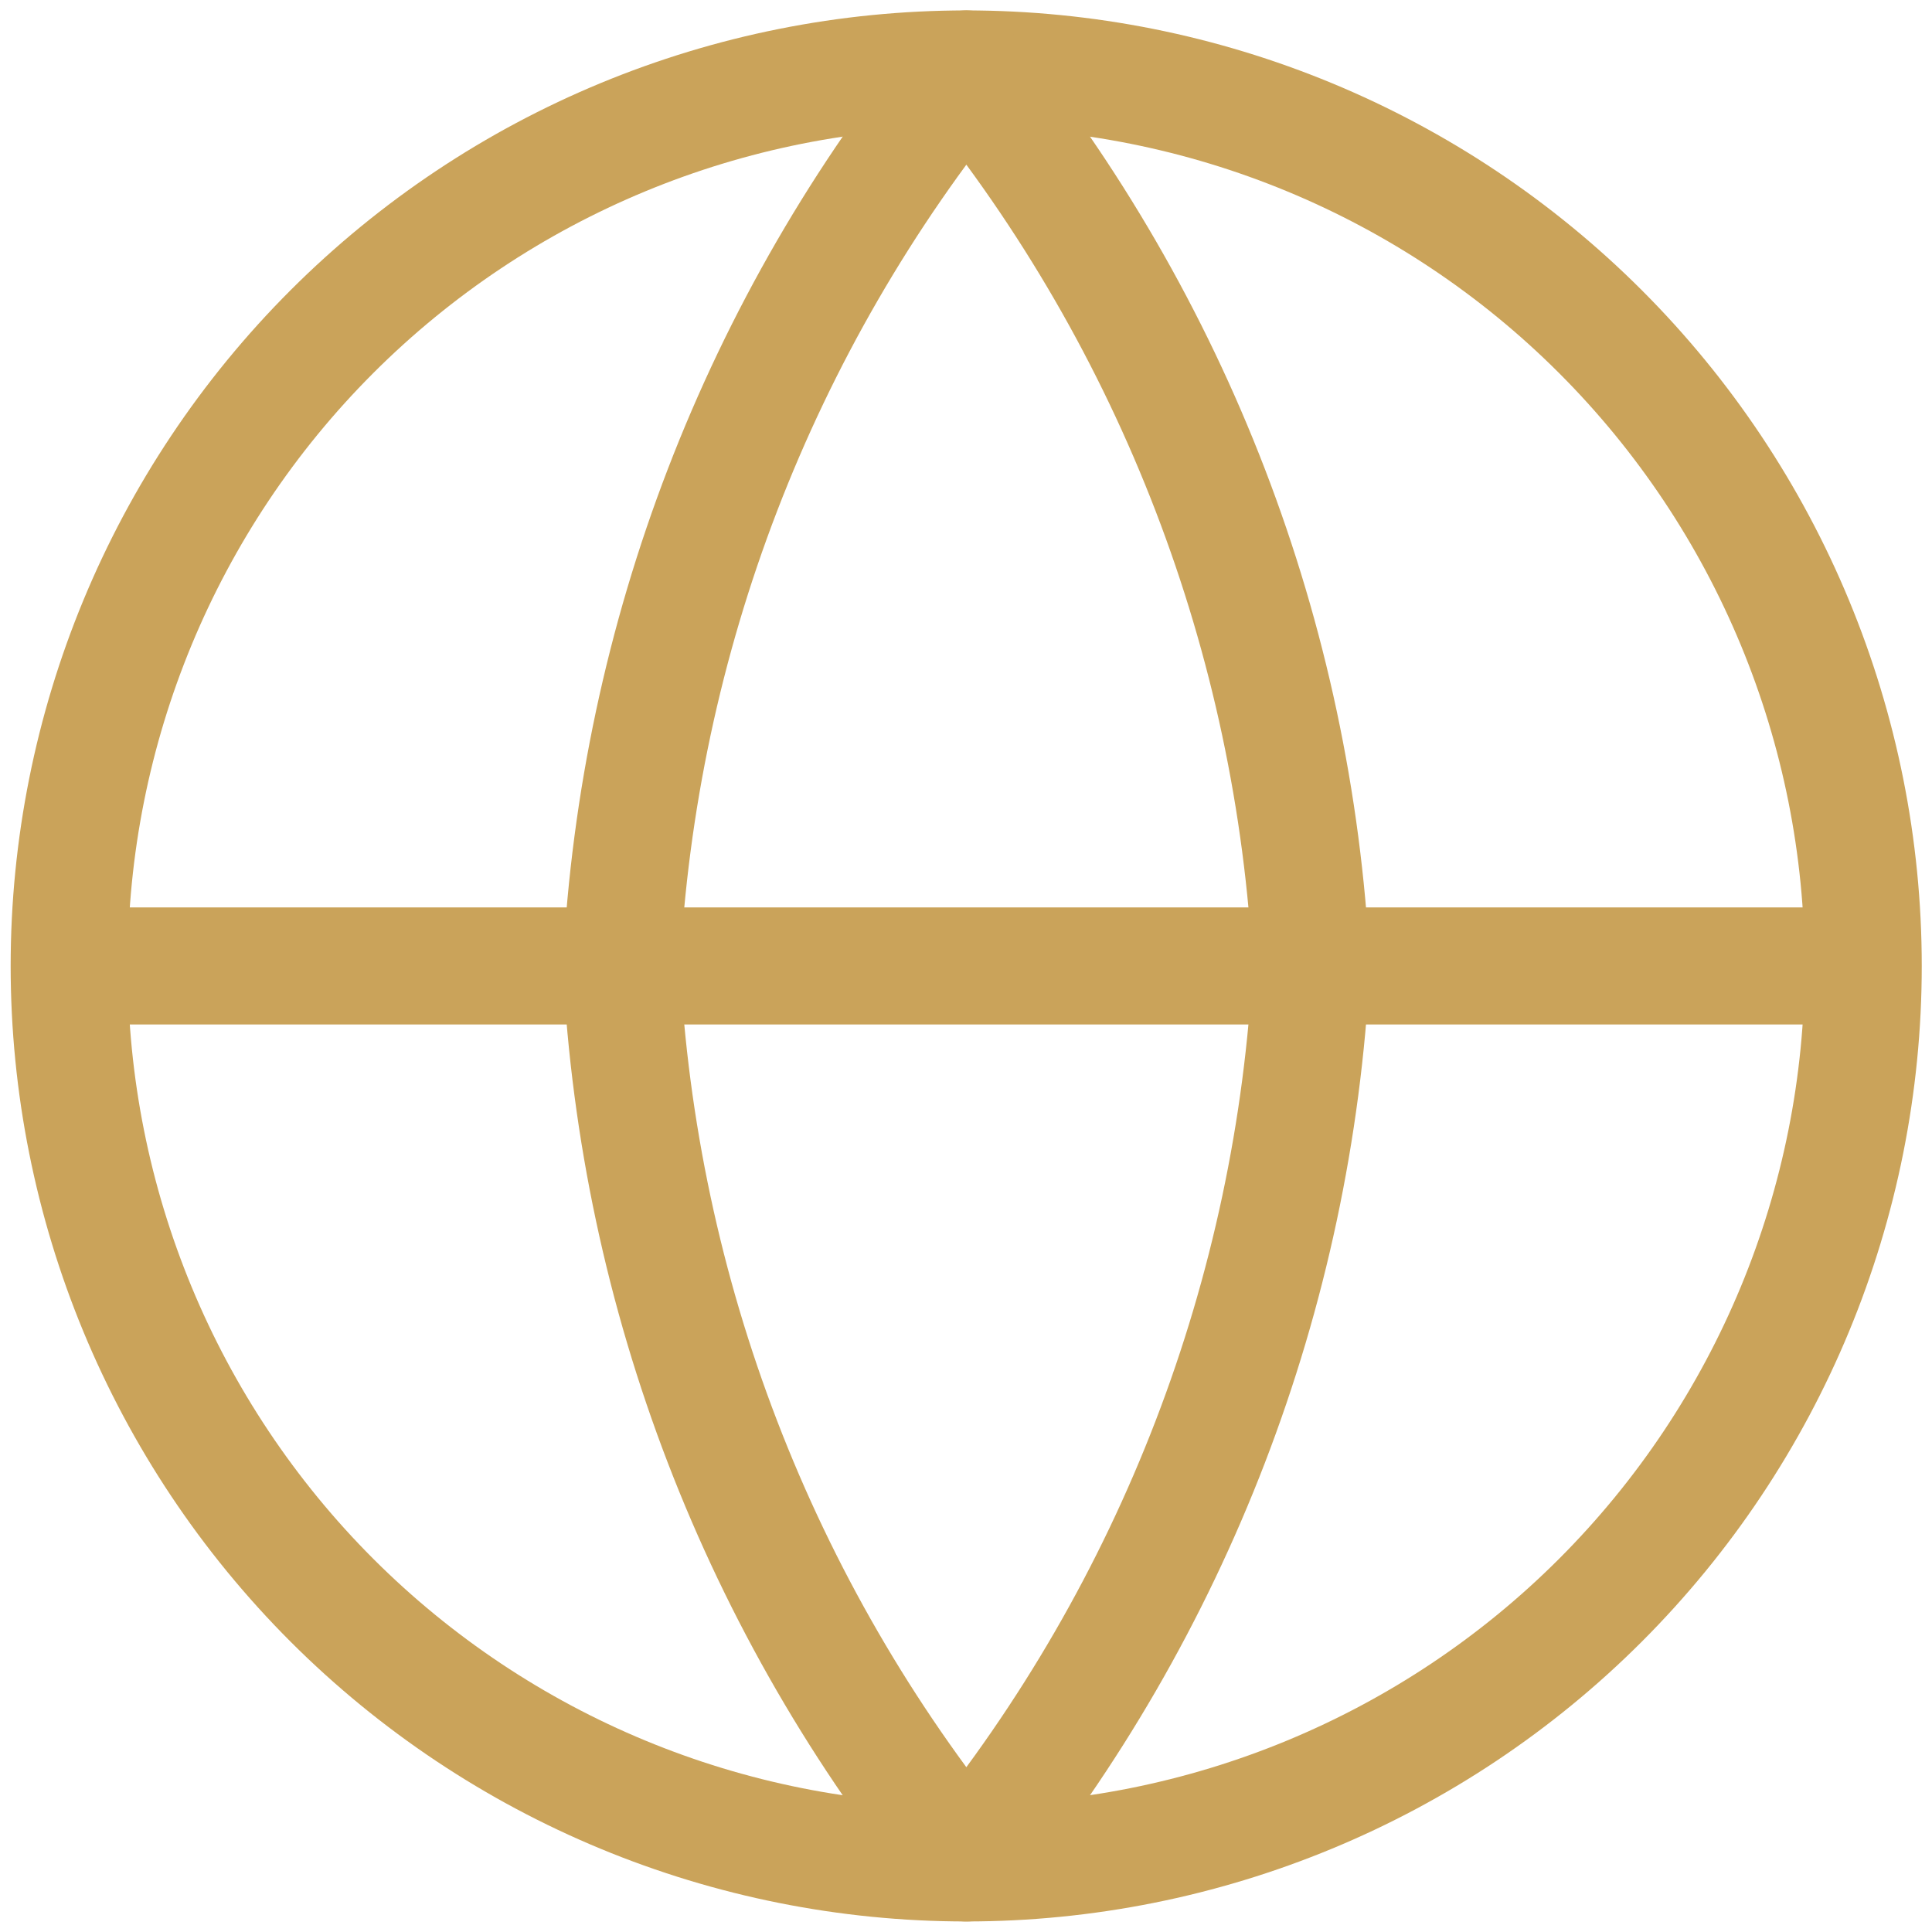
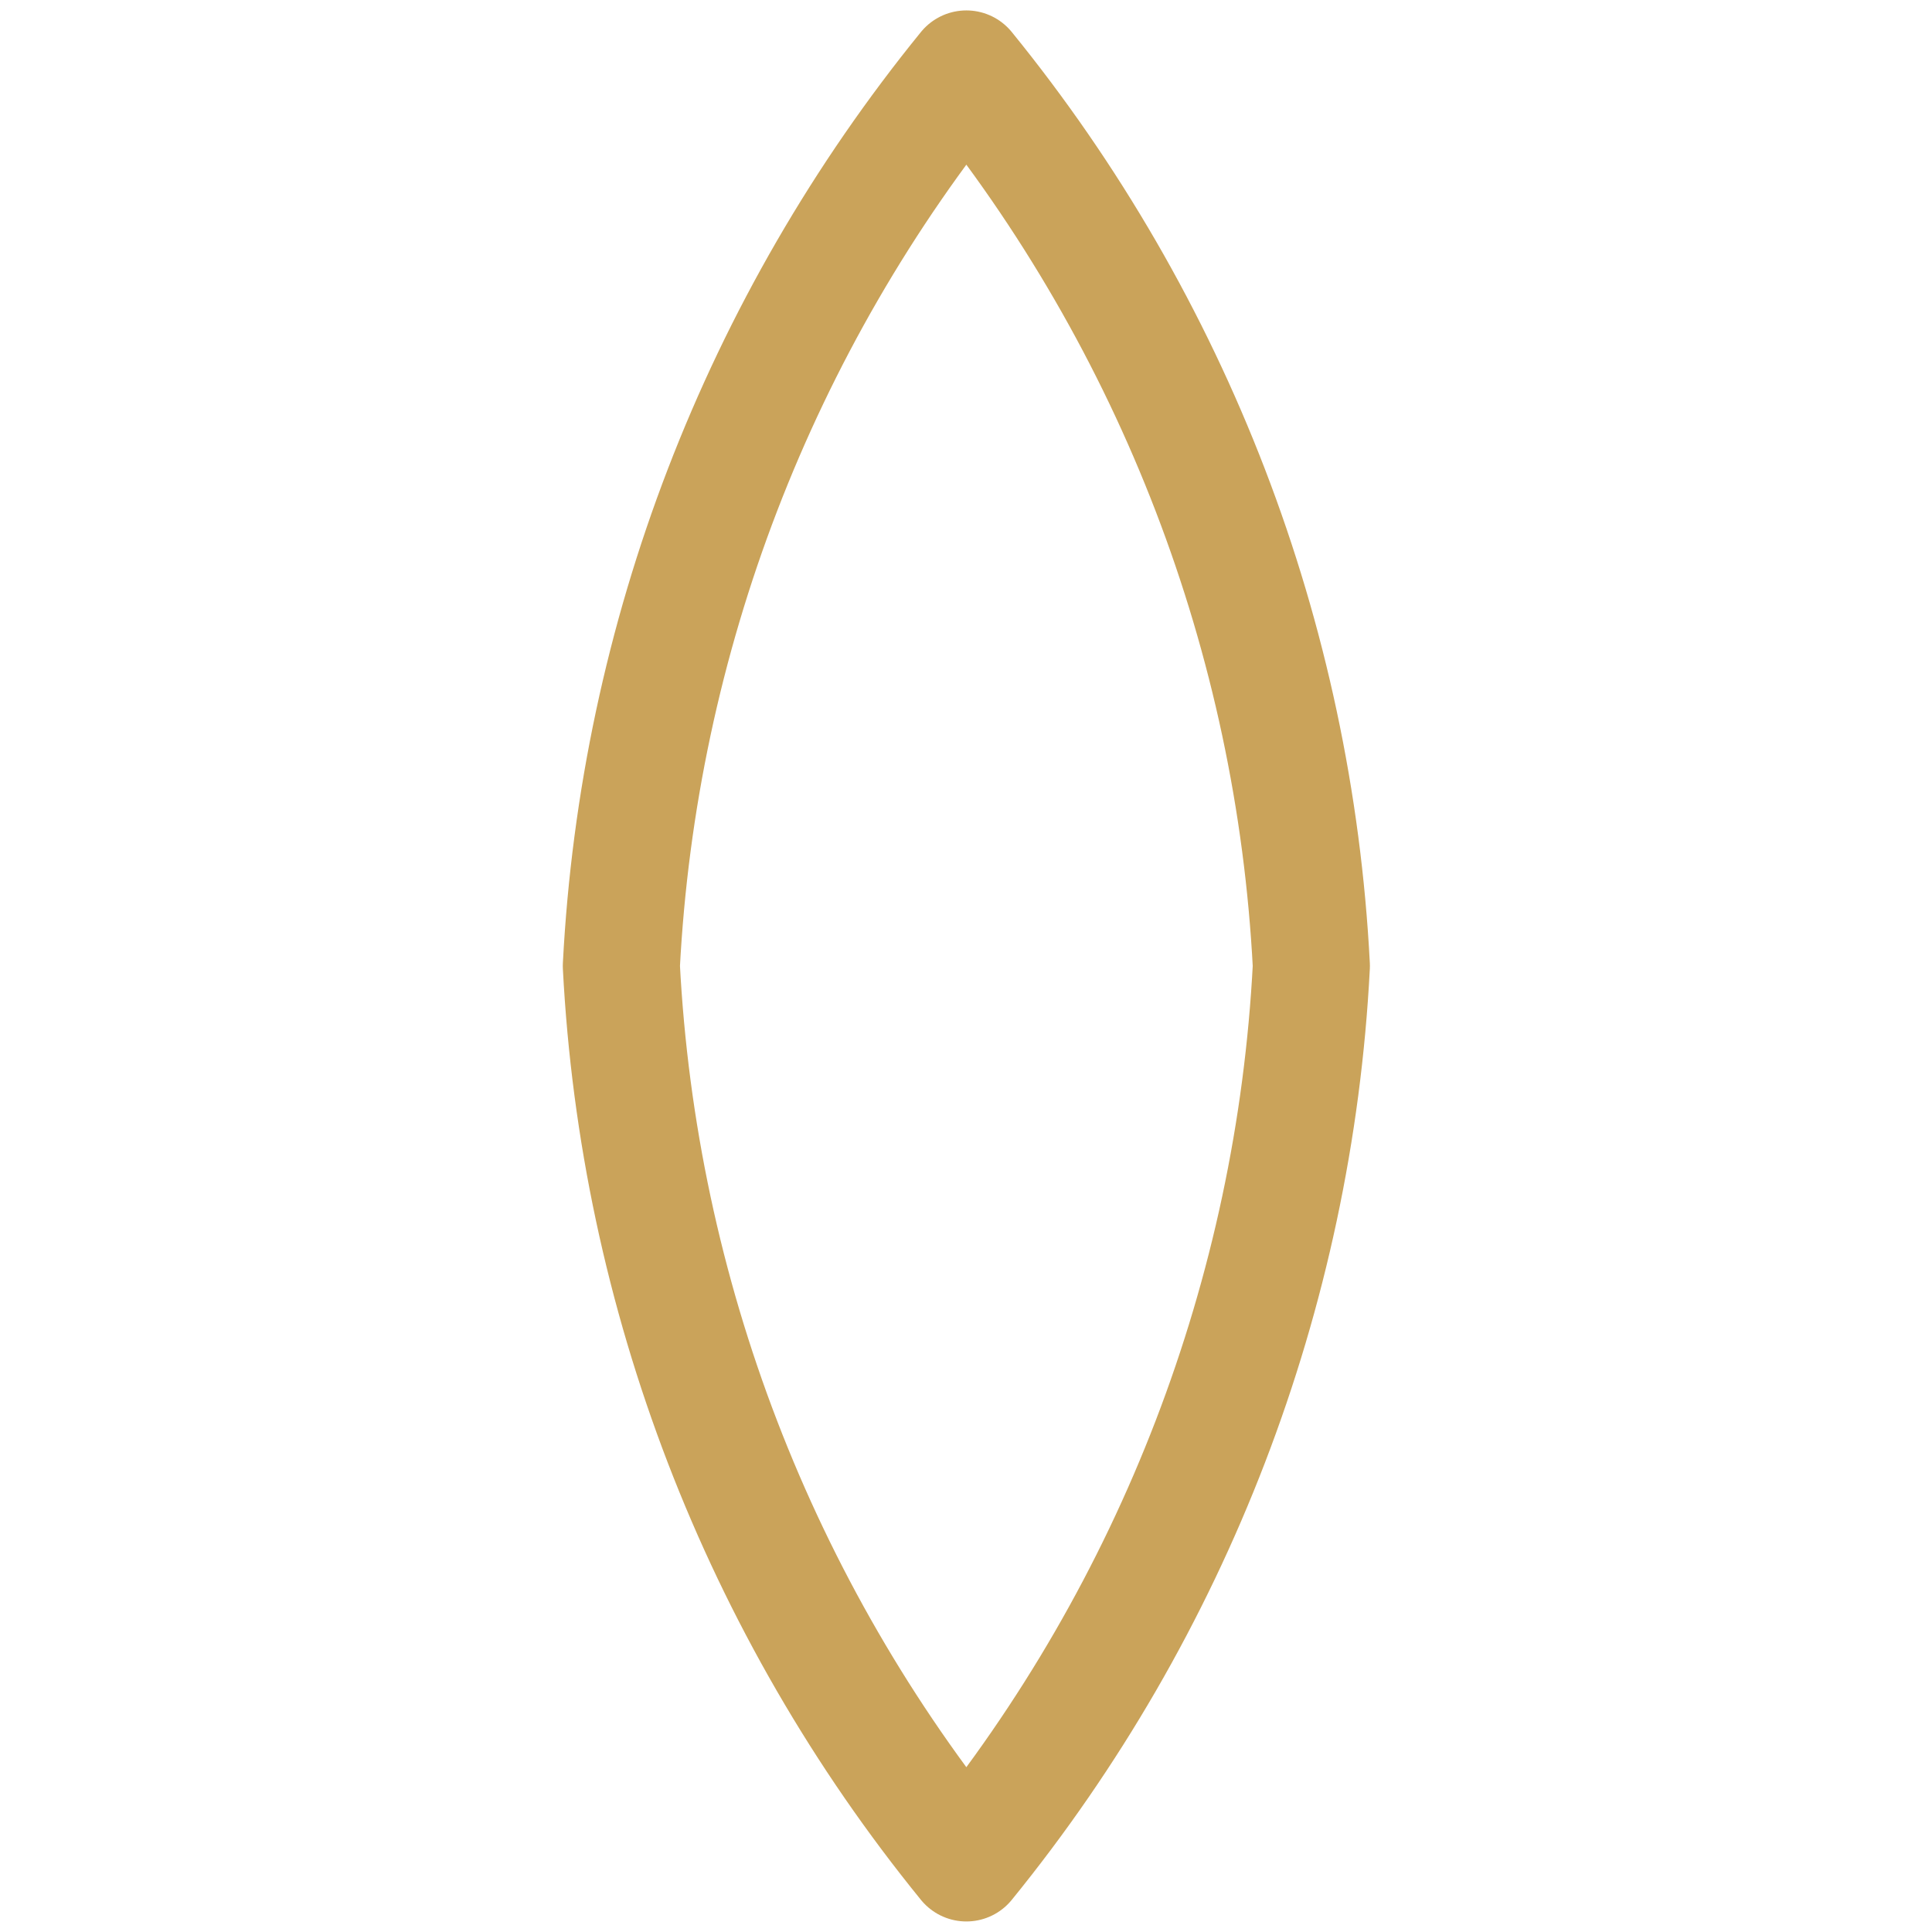
<svg xmlns="http://www.w3.org/2000/svg" width="33" height="33" viewBox="0 0 33 33" fill="none">
  <g clip-path="url(#clip0_0_5954)">
-     <path d="M31.825 16.499C31.825 20.562 30.21 24.459 27.337 27.333C24.464 30.206 20.567 31.82 16.503 31.82C12.44 31.82 8.543 30.206 5.669 27.333C2.796 24.459 1.182 20.562 1.182 16.499M31.825 16.499C31.825 12.435 30.21 8.538 27.337 5.665C24.464 2.792 20.567 1.178 16.503 1.178C12.44 1.178 8.543 2.792 5.669 5.665C2.796 8.538 1.182 12.435 1.182 16.499M31.825 16.499H1.182" stroke="#CAA35A" stroke-width="2" stroke-linecap="round" stroke-linejoin="round" />
-     <path d="M22.399 16.499C22.11 22.102 20.046 27.468 16.506 31.82C12.966 27.468 10.903 22.102 10.613 16.499C10.903 10.896 12.966 5.53 16.506 1.178C20.046 5.53 22.11 10.896 22.399 16.499Z" stroke="#CAA35A" stroke-width="2" stroke-linecap="round" stroke-linejoin="round" />
+     <path d="M22.399 16.499C22.11 22.102 20.046 27.468 16.506 31.82C12.966 27.468 10.903 22.102 10.613 16.499C10.903 10.896 12.966 5.53 16.506 1.178C20.046 5.53 22.11 10.896 22.399 16.499" stroke="#CAA35A" stroke-width="2" stroke-linecap="round" stroke-linejoin="round" />
  </g>
  <defs>
    <clipPath id="clip0_0_5954">
      <rect width="33" height="33" fill="white" />
    </clipPath>
  </defs>
</svg>